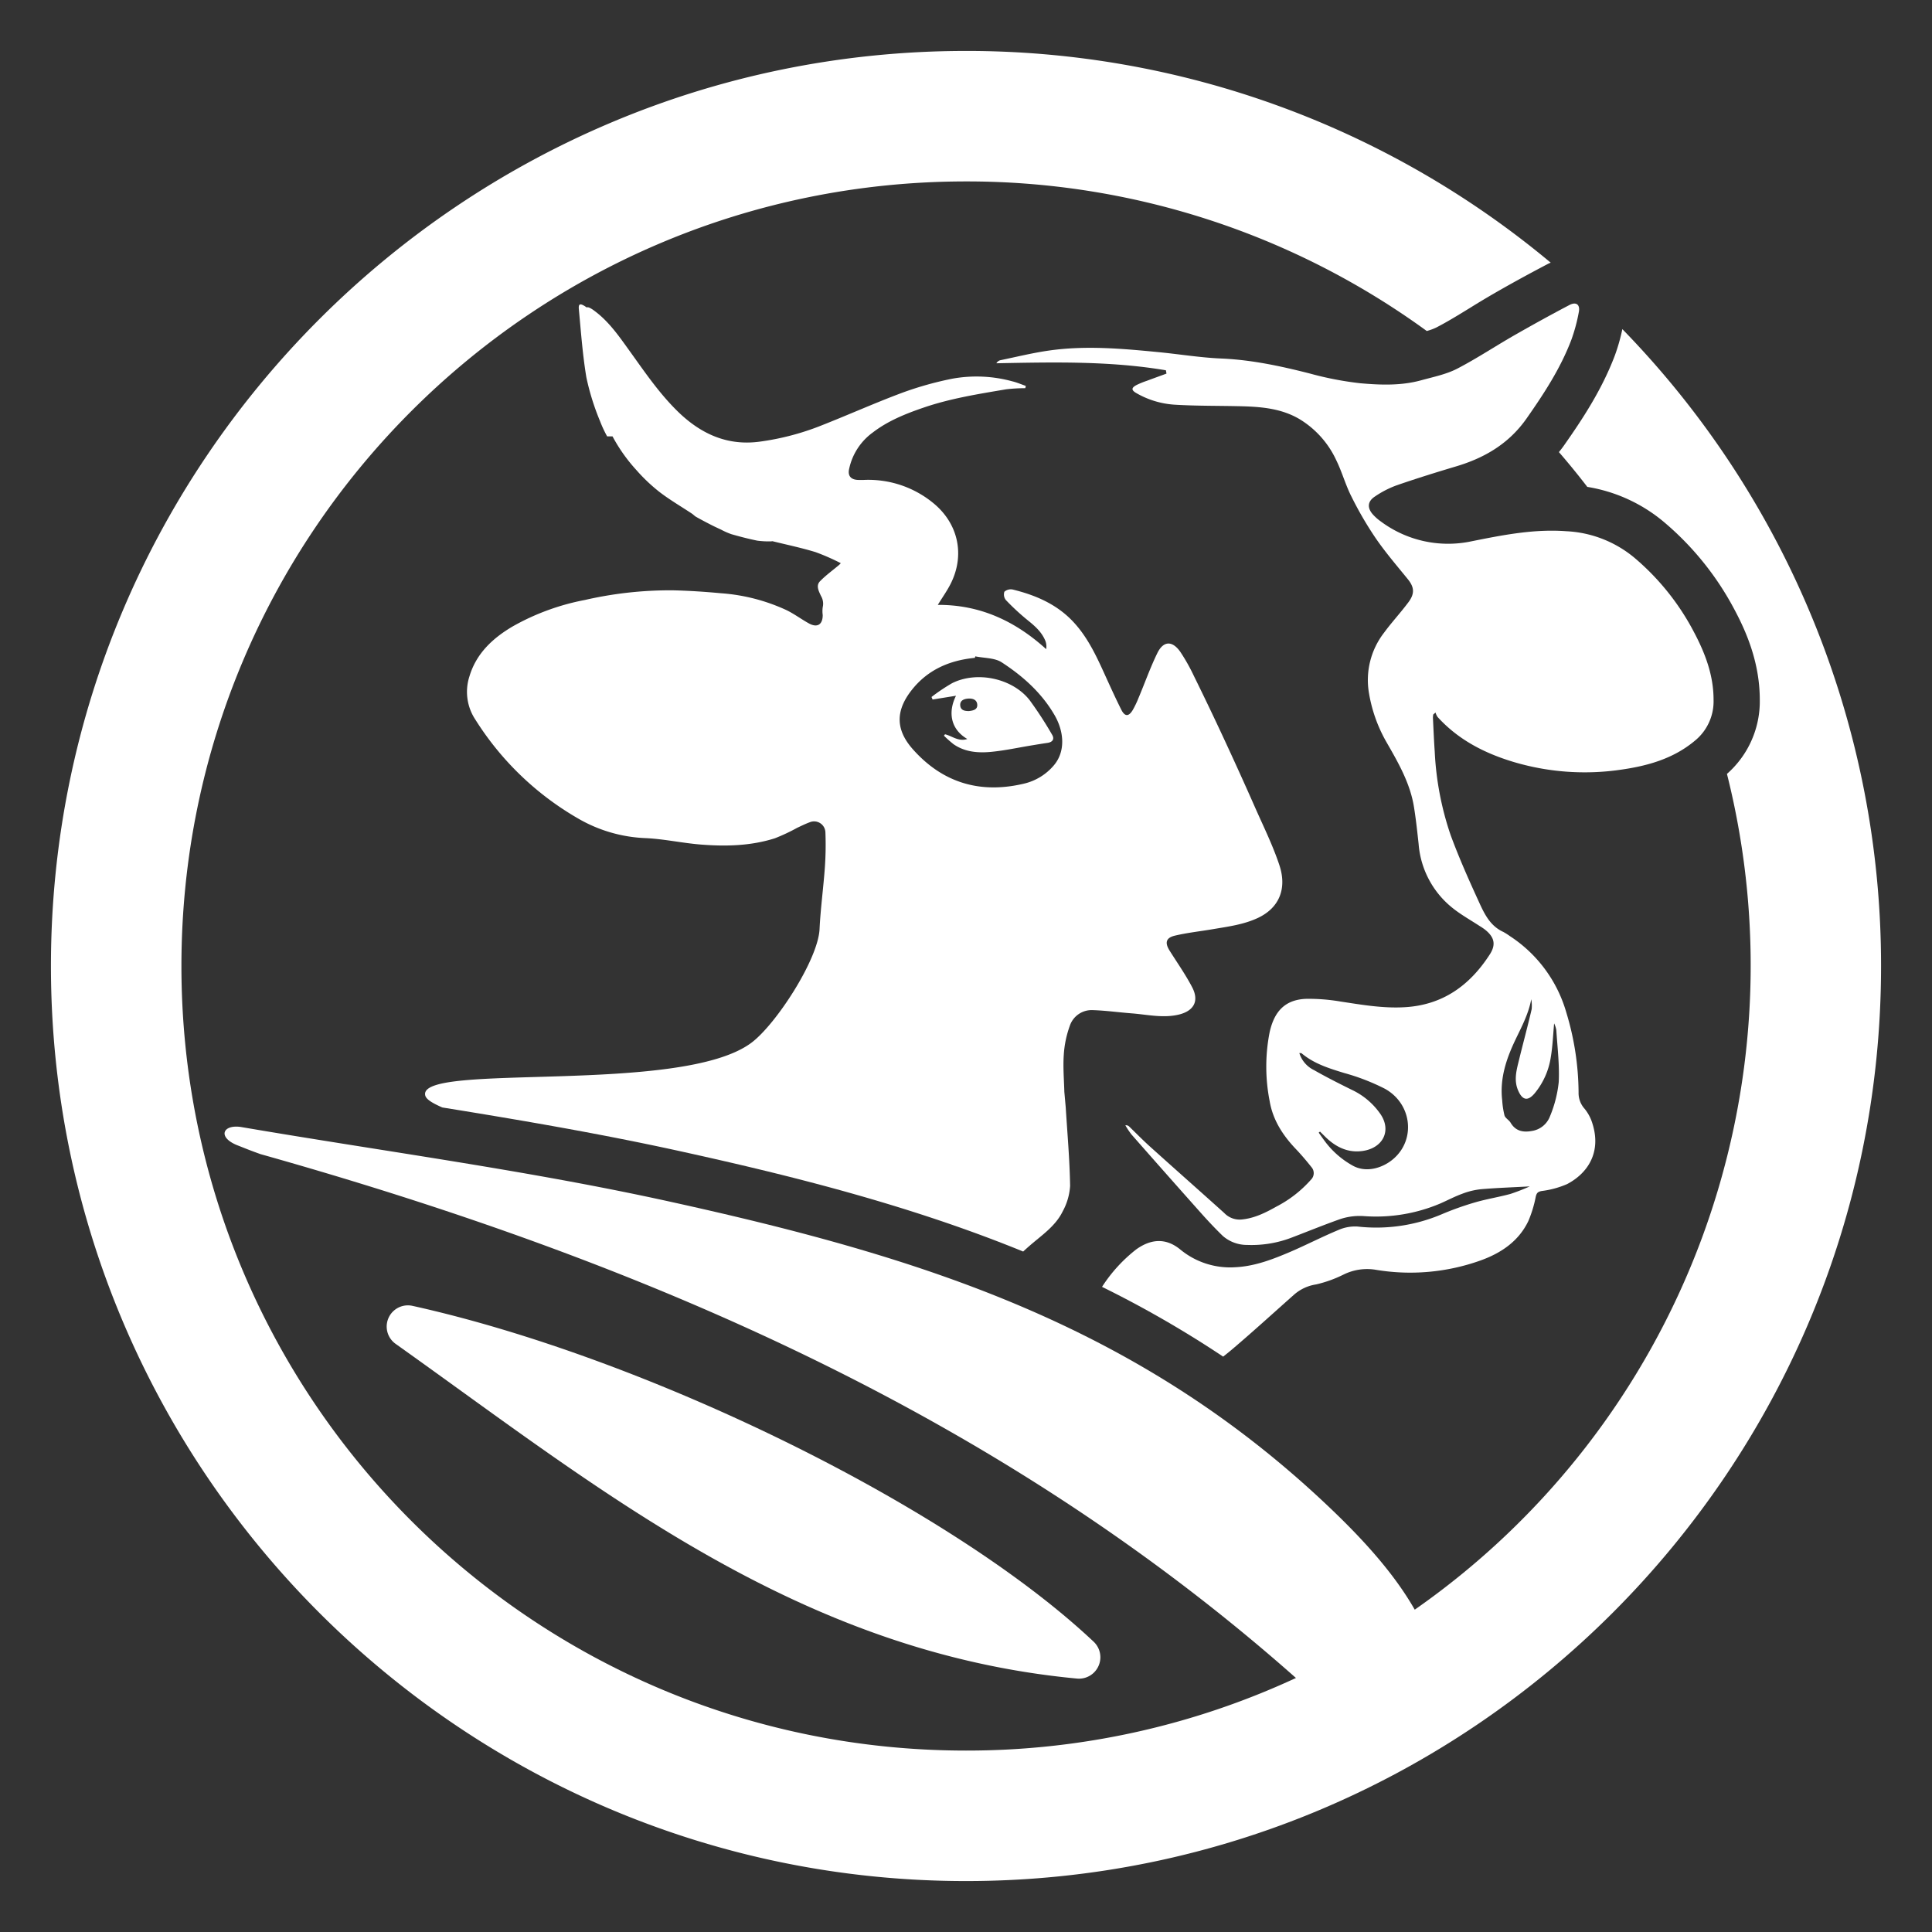
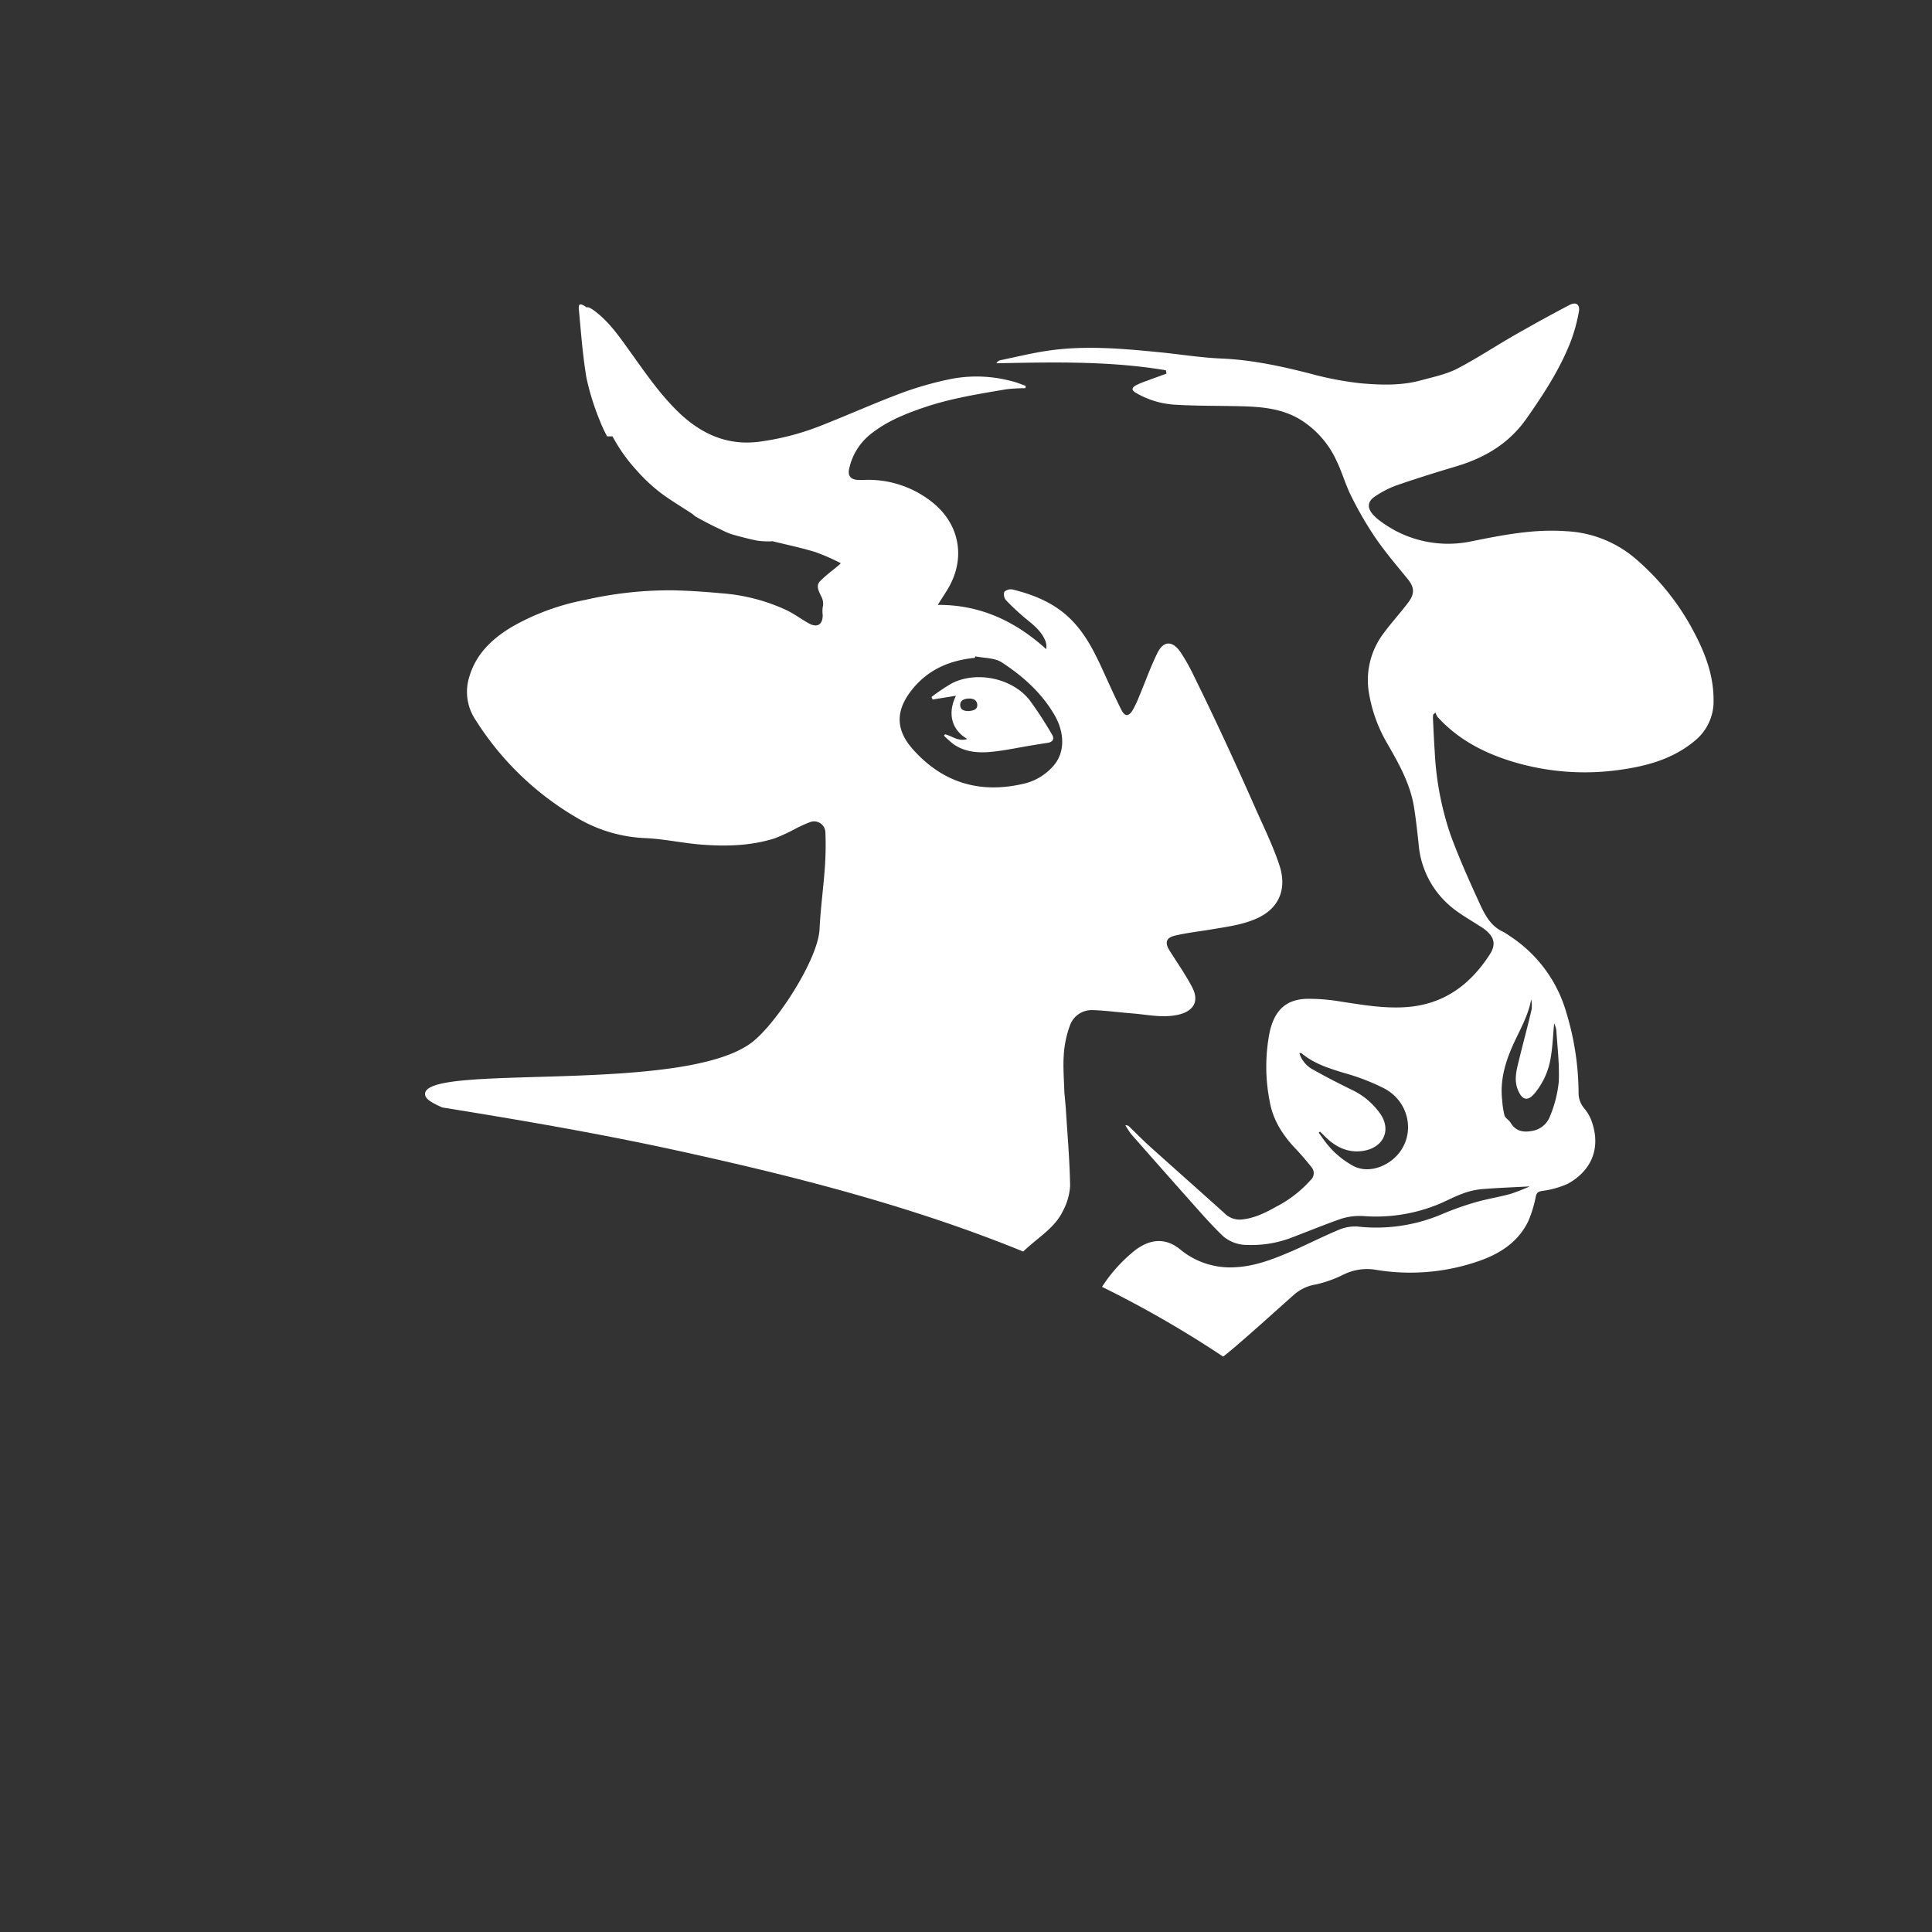
<svg xmlns="http://www.w3.org/2000/svg" id="Layer_1" data-name="Layer 1" viewBox="0 0 512 512">
  <rect x="0" y="0" width="512" height="512" fill="#333333" stroke="none" />
  <defs>
    <style>.cls-1{fill:#fff;}</style>
  </defs>
  <title>white-round</title>
  <path class="cls-1" d="M272.84,185.52c-4.55-5.78-13.94-7.77-20.52-4.47a49.06,49.06,0,0,0-5.46,3.66c.1.23.19.45.29.67l6.2-1c-2.15,4.31-1.47,8.87,3,11.46-2.35.77-4-.79-5.91-1.25l-.29.37a28.85,28.85,0,0,0,2.56,2.27c3.08,2.13,6.62,2.36,10.16,2s6.85-1.08,10.27-1.65c1.47-.24,2.93-.49,4.41-.7s1.95-1.08,1.24-2.22A99.66,99.66,0,0,0,272.84,185.52Zm-16.07,2.92c-1.09,0-2.21-.18-2.3-1.52s1.1-1.73,2.16-1.79,2.24.23,2.35,1.58S257.92,188.31,256.77,188.44Z" />
  <path class="cls-1" d="M386.22,97.68c-2.93,1.52-6.33,2.2-9.56,3.09-5.3,1.47-10.77,1.27-16.13.8A87.05,87.05,0,0,1,347.18,99c-7.83-2-15.66-3.68-23.77-4-5.48-.25-10.93-1.15-16.4-1.68-9.68-.94-19.39-1.81-29.09-.41-4.33.62-8.59,1.68-12.87,2.56a1.75,1.75,0,0,0-1,.8c15.06-.29,30.07-.65,44.93,1.86l.15.88c-1.75.64-3.5,1.27-5.24,1.92a22.63,22.63,0,0,0-2.65,1.08c-1.46.76-1.48,1.38-.07,2.18a23.21,23.21,0,0,0,10.19,3.06c6,.36,11.95.26,17.92.42,5.25.15,10.44.64,15.12,3.41A25,25,0,0,1,354.14,122c1.52,3.1,2.43,6.5,4,9.58a93.34,93.34,0,0,0,6.4,11c2.6,3.8,5.63,7.32,8.54,10.9,1.77,2.18,1.9,3.91,0,6.34-2,2.66-4.31,5.15-6.29,7.85a20.49,20.49,0,0,0-4,16,39,39,0,0,0,4.57,12.88c3.14,5.46,6.32,10.93,7.35,17.27.53,3.27.88,6.57,1.24,9.86a24.06,24.06,0,0,0,8.95,16.91c2.27,1.83,4.86,3.26,7.31,4.87a14.52,14.52,0,0,1,1.32.89c2.52,2,3,4,1.21,6.69-5.29,8.15-12.45,13.31-22.47,13.88-5.77.34-11.38-.65-17-1.5a50.29,50.29,0,0,0-9.07-.72c-5.81.2-8.55,3.51-9.74,8.88a47.22,47.22,0,0,0,0,18.16c.82,4.94,3.4,9,6.81,12.61,1.5,1.57,2.92,3.23,4.27,4.94a2.42,2.42,0,0,1-.13,3.35,31.51,31.51,0,0,1-9.15,7.12c-2.88,1.62-5.83,3.1-9.22,3.42a5.65,5.65,0,0,1-4.6-1.72C318,315.66,311.47,309.9,305,304.07c-2-1.78-3.85-3.69-5.77-5.54a1.18,1.18,0,0,0-1-.31,23.06,23.06,0,0,0,1.59,2.39q9.22,10.49,18.51,20.92c1.83,2.05,3.73,4.07,5.72,6a9.73,9.73,0,0,0,6.48,2.39,29.65,29.65,0,0,0,11.92-2c4.18-1.6,8.33-3.29,12.55-4.79a16.25,16.25,0,0,1,6.43-.85,43.67,43.67,0,0,0,20.21-3.32c1.95-.85,3.84-1.86,5.84-2.59a19.57,19.57,0,0,1,4.92-1.21c4.19-.36,8.4-.5,13-.75a52.71,52.71,0,0,1-5.14,2c-3.09.84-6.27,1.34-9.34,2.23a79.25,79.25,0,0,0-8.72,3.1,44.39,44.39,0,0,1-22.4,3.31,10.93,10.93,0,0,0-5.08.9c-4.28,1.78-8.41,3.91-12.66,5.75-4.7,2-9.47,3.88-14.71,4.13a20.76,20.76,0,0,1-14.59-4.72c-3.94-3.22-7.93-2.68-11.66,0a40.14,40.14,0,0,0-9.05,9.92,285.31,285.31,0,0,1,32.1,18.49c.81-.64,1.61-1.28,2.4-1.95,5.56-4.72,10.94-9.64,16.4-14.48a11.41,11.41,0,0,1,5.81-2.7A32.91,32.91,0,0,0,356,337.8a14.07,14.07,0,0,1,8.44-1.32,55.32,55.32,0,0,0,27.82-2.41c5.43-1.93,10.18-5.06,12.77-10.49a31.52,31.52,0,0,0,1.95-6.39c.23-1,.52-1.36,1.57-1.56a24.42,24.42,0,0,0,6.74-1.83c5.56-2.91,9.12-8.49,6.72-16.05a11.39,11.39,0,0,0-2.07-3.91,6.21,6.21,0,0,1-1.6-4.32,74.25,74.25,0,0,0-3.28-21.3,36,36,0,0,0-14.92-20.14,16.1,16.1,0,0,0-1.75-1.11c-3.73-1.7-5.21-5.22-6.74-8.57-2.57-5.61-5.08-11.28-7.21-17.07a80,80,0,0,1-4.22-22.11c-.21-3-.33-6-.48-9a5.25,5.25,0,0,1,.09-.88l.6-.51a4.25,4.25,0,0,0,.53,1.16c5.45,6,12.29,9.54,19.93,11.87A66,66,0,0,0,429.39,204c7.13-1,14-2.89,19.72-7.66a13.44,13.44,0,0,0,5-10.93c0-6.44-2.21-12.25-5.15-17.82a65.55,65.55,0,0,0-15.86-19.81,30.46,30.46,0,0,0-18-7c-8.54-.64-16.8,1-25.09,2.66a29.84,29.84,0,0,1-24-5.19,13,13,0,0,1-2.16-1.89c-1.55-1.74-1.48-3.44.46-4.74a26.08,26.08,0,0,1,5.8-3c5.18-1.79,10.43-3.43,15.7-5,7.63-2.26,14.09-6.06,18.77-12.75s8.95-13.24,11.82-20.75a45.55,45.55,0,0,0,2-7.4c.4-2-.69-2.83-2.5-1.88-4.67,2.45-9.3,5-13.86,7.6C396.74,91.43,391.64,94.86,386.22,97.68ZM369.4,307c-2.79,2.49-7.36,4-11.08,1.81a23.32,23.32,0,0,1-6.85-5.88c-.7-.91-1.36-1.85-2-2.77l.35-.27,1.56,1.54c2.76,2.65,6,4.17,9.86,3.57,5.3-.83,7.56-5.39,4.6-9.75a19.09,19.09,0,0,0-7.59-6.43c-3.38-1.67-6.76-3.37-10-5.22a7.47,7.47,0,0,1-3.91-4.52c.39,0,.53,0,.59.05,3.31,2.78,7.28,4,11.34,5.24a56.83,56.83,0,0,1,10.7,4.14C374.09,292.41,375.26,301.8,369.4,307Zm32.19-31.43c1.65-3.45,3.48-6.85,4.21-10.76a9.7,9.7,0,0,1,.11,2.62c-1,4.35-2.18,8.67-3.24,13-.68,2.84-1.62,5.69-.32,8.62,1.13,2.57,2.56,2.82,4.36.68a19.63,19.63,0,0,0,4.26-9.52c.51-3,.62-6.15.89-9a6.34,6.34,0,0,1,.58,1.8c.3,4.58.86,9.18.64,13.74a32.05,32.05,0,0,1-2.31,9.06,6.12,6.12,0,0,1-4.89,3.92c-2.31.41-4.26,0-5.57-2.22-.42-.71-1.37-1.17-1.6-1.9a22.4,22.4,0,0,1-.61-4C397.42,285.86,399.17,280.65,401.59,275.57Z" />
  <path class="cls-1" d="M283.49,271.91a6.11,6.11,0,0,1,6.06-4.22c3.46.11,6.9.59,10.36.86,4.19.32,8.37,1.34,12.59.3,3.94-1,5.32-3.62,3.43-7.23-1.74-3.33-3.92-6.43-5.93-9.62-1.36-2.13-1.06-3.48,1.38-4.05,3.26-.77,6.61-1.13,9.92-1.69,4.1-.7,8.23-1.21,12.06-3,6-2.84,7.61-8.15,5.71-13.92-1.71-5.18-4.15-10.13-6.37-15.14q-4.06-9.21-8.31-18.35-3.9-8.4-8-16.72a49.42,49.42,0,0,0-3.6-6.39c-2.11-3-4.46-2.95-6.07.31-1.89,3.86-3.32,7.94-5,11.92a25.45,25.45,0,0,1-1.51,3.16c-1.09,1.84-2.12,1.82-3.06-.06-1.2-2.38-2.31-4.8-3.42-7.22-2.64-5.76-5.06-11.65-9.55-16.32-4.33-4.5-9.84-6.83-15.76-8.29a2.56,2.56,0,0,0-2.25.58,2.35,2.35,0,0,0,.4,2.2,61.7,61.7,0,0,0,5.82,5.38c1.94,1.56,3.75,3.16,4.68,5.53a4.29,4.29,0,0,1,.18,2.1c-8.18-7.43-17.52-11.79-28.72-11.73,1.27-2.08,2.57-3.88,3.53-5.85,3.71-7.63,1.79-15.91-4.89-21.26a27.09,27.09,0,0,0-18.3-6c-.42,0-.85,0-1.28,0-2,0-3-1-2.56-2.92a16,16,0,0,1,6.3-9.68c4-3.07,8.67-4.94,13.43-6.57,7.12-2.44,14.5-3.6,21.87-4.85a45.3,45.3,0,0,1,5.09-.3c.05-.2.09-.4.13-.6-1.18-.41-2.35-.92-3.56-1.21a36,36,0,0,0-15.88-.71,89.64,89.64,0,0,0-13.22,3.7c-7.39,2.75-14.6,6-21.93,8.87a69,69,0,0,1-15.76,4.1c-8.56,1.21-15.56-1.92-21.62-7.72-5.19-5-9.15-10.92-13.32-16.7-2.64-3.67-5.24-7.39-8.93-10.15-.25-.19-.51-.38-.78-.55-.67-.42-1.11-.57-1.37-.42l-.47-.33c-1.27-.79-1.74-.65-1.61.77.56,6,1,12.14,2,18.11a65.28,65.28,0,0,0,3.61,11.56,31.93,31.93,0,0,0,1.89,4.06h1.43a43.65,43.65,0,0,0,6.29,8.89,45.72,45.72,0,0,0,6.14,5.83c2.73,2.1,5.73,3.84,8.61,5.75.39.26.71.63,1.12.86,1.28.72,2.57,1.4,3.88,2.07.89.46,1.8.88,2.71,1.3a18.82,18.82,0,0,0,2.77,1.22c2.26.65,4.55,1.24,6.85,1.71a23.4,23.4,0,0,0,3.56.19c.21,0,.44-.09.63,0,3.76.92,7.55,1.72,11.25,2.85a59.18,59.18,0,0,1,6.68,2.93,6.85,6.85,0,0,1-.49.5c-1.69,1.42-3.49,2.72-5,4.27-1.21,1.2-.27,2.77.23,3.9a4,4,0,0,1,.47,3,7.6,7.6,0,0,0,0,2.07c0,2.52-1.42,3.44-3.64,2.23-2-1.1-3.85-2.49-5.9-3.5a49.52,49.52,0,0,0-17.39-4.5c-4.25-.4-8.52-.68-12.79-.78A101,101,0,0,0,155,159a62.52,62.52,0,0,0-19.12,7c-5.27,3.1-9.63,7.13-11.46,13.2A13.3,13.3,0,0,0,126,190.74a78.3,78.3,0,0,0,27.14,26.13,38.52,38.52,0,0,0,17.93,5.24c4.89.22,9.73,1.31,14.61,1.7,6.63.53,13.27.38,19.68-1.66a49.47,49.47,0,0,0,5.86-2.75c1.11-.52,2.21-1.07,3.36-1.49a3,3,0,0,1,4.16,2.63,84.61,84.61,0,0,1-.15,9.42c-.39,5.43-1.14,10.83-1.4,16.27-.4,8.1-11.56,25.25-18.05,30.1-18.64,14-88.75,5.06-86.44,14,.25,1,1.86,2,4.52,3.16,20.9,3.37,42.16,7,63.06,11.6,27.82,6.12,60.08,14,90.87,26.58.58-.54,1.16-1.06,1.76-1.58,3.17-2.75,6.79-5.15,8.68-9a16.19,16.19,0,0,0,2-6.8c-.11-6.94-.73-13.88-1.16-20.81l-.37-4.13c-.09-3.25-.37-6.53-.15-9.77A27.48,27.48,0,0,1,283.49,271.91Zm-4.12-69.19a14.8,14.8,0,0,1-8.2,5c-11.49,2.67-21.36-.28-29.23-9.13-4.57-5.13-4.67-10.13-.42-15.6s10.07-8,16.83-8.65l.12-.4c2.37.49,5.13.37,7,1.59,5.55,3.61,10.49,8,13.91,13.83C281.9,193.6,282.5,198.92,279.37,202.72Z" />
-   <path class="cls-1" d="M285.42,444.84a5.67,5.67,0,0,0,4.41-9.77c-38.41-36.18-119-75.39-180.5-89a5.62,5.62,0,0,0-4.48,10.07C159.11,394.72,211.58,437.87,285.42,444.84Z" />
-   <path class="cls-1" d="M429.94,87.22a49.62,49.62,0,0,1-2.07,7.2c-3.49,9.12-8.65,16.85-13.23,23.39-.48.7-1,1.37-1.51,2q3.9,4.5,7.52,9.22A42,42,0,0,1,441,138.37a78,78,0,0,1,18.8,23.46c2.81,5.31,6.54,13.53,6.56,23.5a25.58,25.58,0,0,1-8.7,19.76,208.17,208.17,0,0,1-82.74,221.49c-5-8.78-12.37-17.21-20.87-25.44-51.29-49.64-108.84-67.8-176.65-82.72-37.51-8.26-75.73-13.29-113.63-19.77-4.74-.66-6.13,2.69-1,4.81,2.09.81,3.22,1.31,6.28,2.4C170,334.27,264.48,374.75,343.44,444.68A207.13,207.13,0,0,1,256,463.92C141.17,463.92,48.08,370.83,48.08,256S141.17,48.08,256,48.08A206.93,206.93,0,0,1,378.11,87.72a14.44,14.44,0,0,0,2.47-.9c3-1.54,5.93-3.35,9.06-5.27,2-1.25,4.13-2.53,6.29-3.78,4.46-2.57,9.13-5.13,14.28-7.83.25-.13.49-.22.74-.33A241.37,241.37,0,0,0,256,13.5C122.29,13.5,13.5,122.29,13.5,256S122.29,498.5,256,498.5,498.5,389.71,498.5,256A241.64,241.64,0,0,0,429.94,87.22Z" />
</svg>